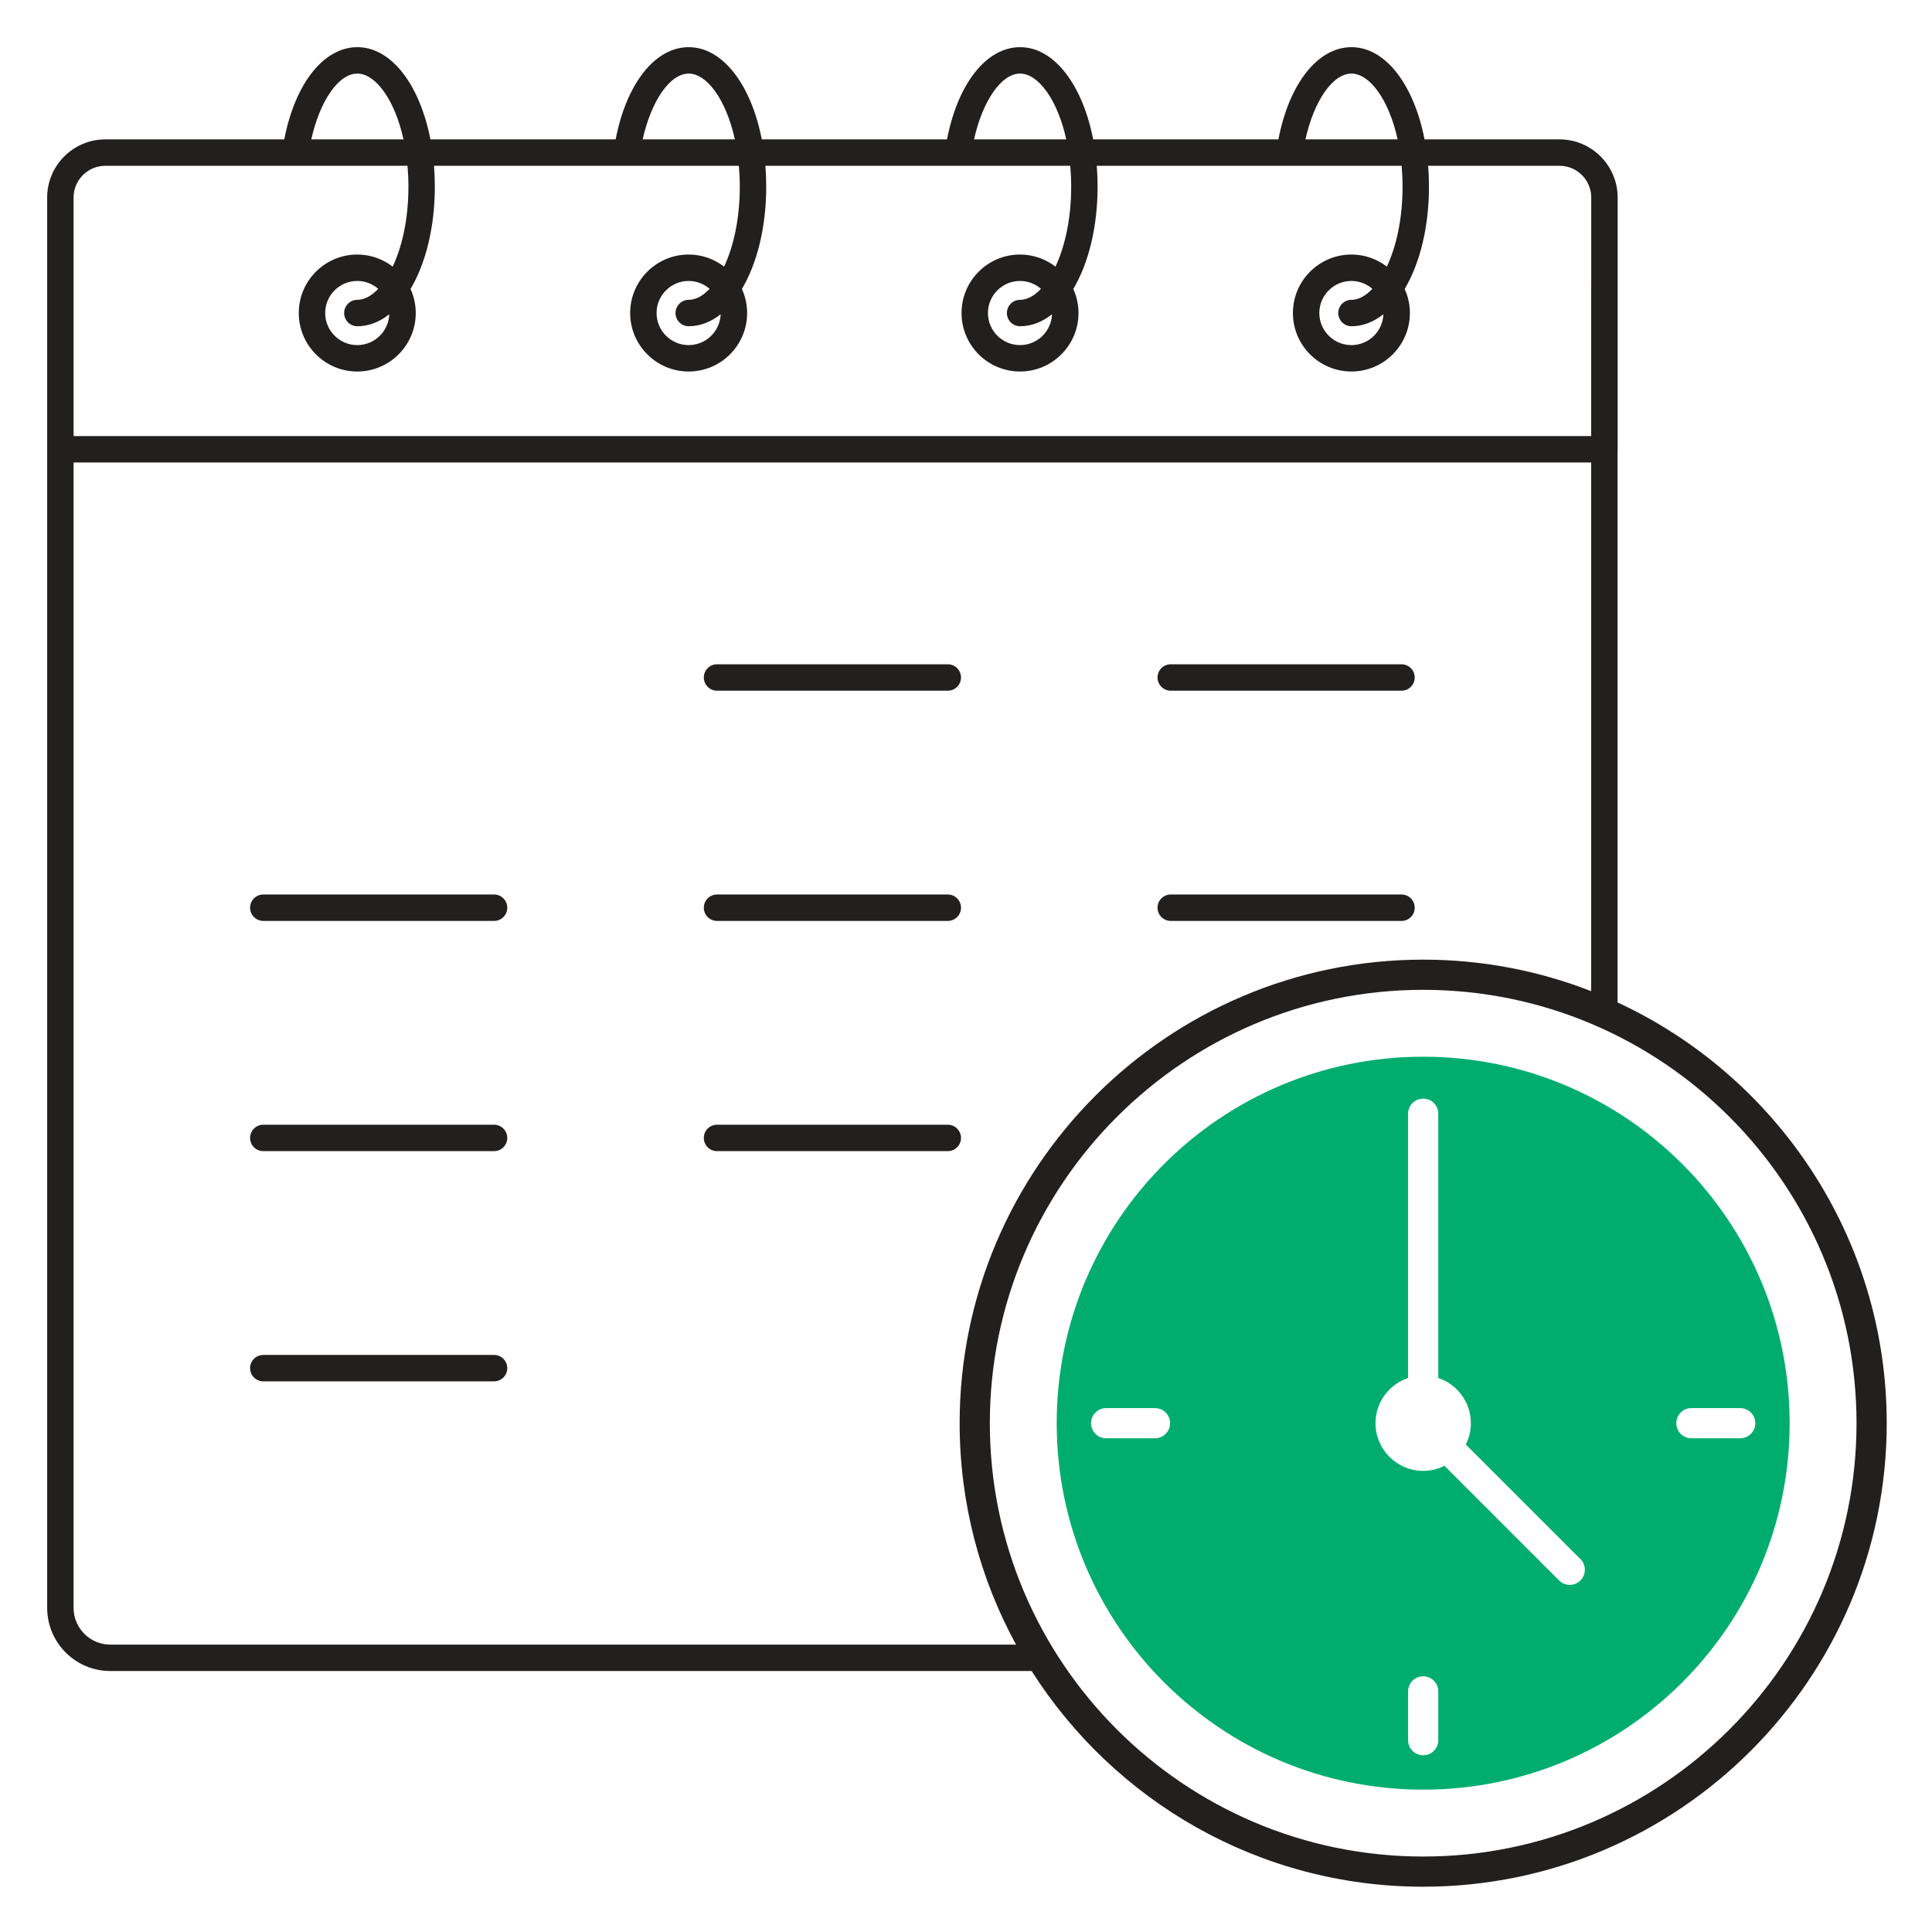
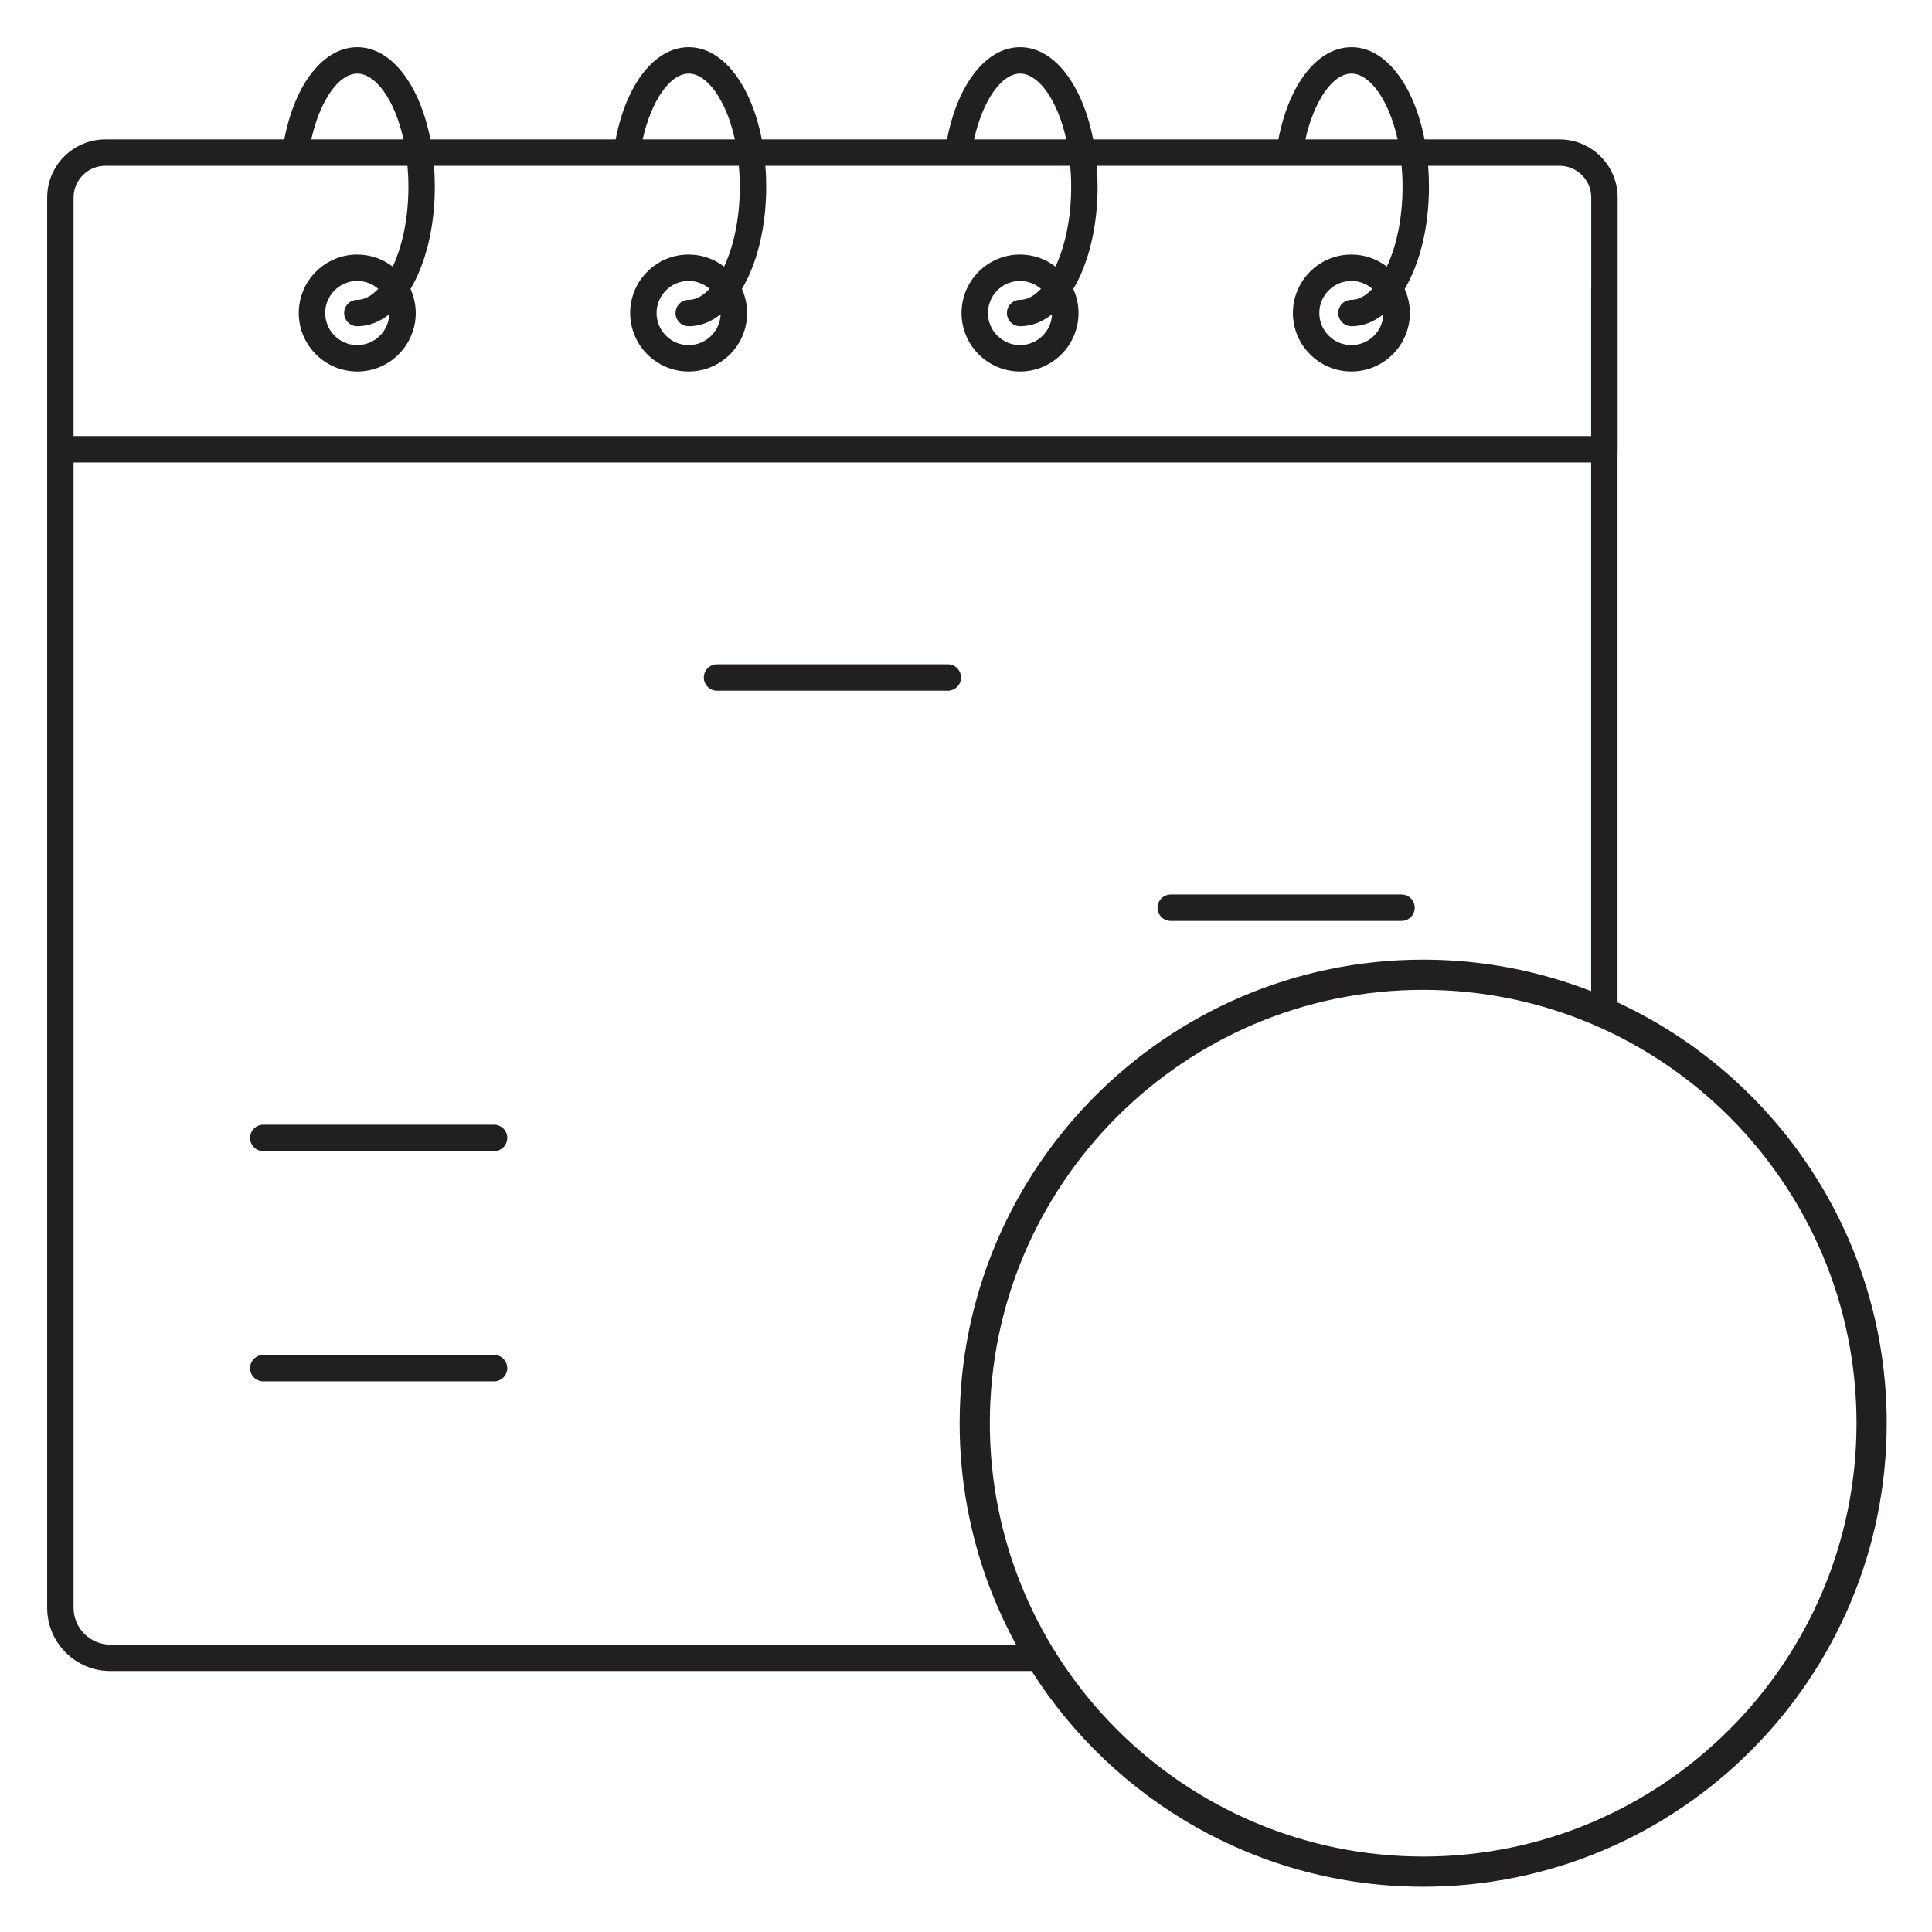
<svg xmlns="http://www.w3.org/2000/svg" id="Layer_1" data-name="Layer 1" viewBox="0 0 512 512">
  <defs>
    <style>
      .cls-1 {
        fill: #00ad6f;
      }

      .cls-2 {
        fill: #221f1f;
      }
    </style>
  </defs>
  <g>
-     <path class="cls-2" d="M130.934,237.052h-61.157c-1.933,0-3.5,1.567-3.5,3.5s1.567,3.5,3.5,3.5h61.157c1.933,0,3.5-1.567,3.5-3.5s-1.567-3.5-3.5-3.5Z" />
    <path class="cls-2" d="M130.934,298.062h-61.157c-1.933,0-3.5,1.567-3.5,3.5s1.567,3.5,3.5,3.5h61.157c1.933,0,3.5-1.567,3.5-3.5s-1.567-3.5-3.5-3.5Z" />
    <path class="cls-2" d="M130.934,359.074h-61.157c-1.933,0-3.5,1.567-3.5,3.5s1.567,3.5,3.5,3.5h61.157c1.933,0,3.5-1.567,3.5-3.5s-1.567-3.5-3.5-3.5Z" />
    <path class="cls-2" d="M190.019,183.041h61.157c1.933,0,3.5-1.567,3.5-3.5s-1.567-3.5-3.5-3.5h-61.157c-1.933,0-3.5,1.567-3.5,3.5s1.567,3.5,3.5,3.5Z" />
-     <path class="cls-2" d="M190.019,244.052h61.157c1.933,0,3.5-1.567,3.5-3.5s-1.567-3.5-3.5-3.5h-61.157c-1.933,0-3.5,1.567-3.5,3.5s1.567,3.5,3.5,3.5Z" />
-     <path class="cls-2" d="M251.176,298.062h-61.157c-1.933,0-3.5,1.567-3.5,3.5s1.567,3.5,3.5,3.5h61.157c1.933,0,3.5-1.567,3.5-3.5s-1.567-3.5-3.5-3.5Z" />
-     <path class="cls-2" d="M310.261,183.041h61.157c1.933,0,3.5-1.567,3.5-3.5s-1.567-3.5-3.5-3.5h-61.157c-1.933,0-3.5,1.567-3.5,3.5s1.567,3.5,3.5,3.5Z" />
    <path class="cls-2" d="M310.261,244.052h61.157c1.933,0,3.5-1.567,3.5-3.5s-1.567-3.5-3.5-3.5h-61.157c-1.933,0-3.5,1.567-3.5,3.5s1.567,3.5,3.5,3.5Z" />
    <path class="cls-2" d="M428.671,265.654V119.292c.005-.078,.023-.153,.023-.232V52.35c0-8.498-6.914-15.412-15.412-15.412h-35.763c-2.794-14.383-10.304-24.438-19.362-24.438-8.953,0-16.532,9.696-19.368,24.438h-49.088c-2.794-14.383-10.304-24.438-19.362-24.438-8.953,0-16.531,9.696-19.368,24.438h-49.089c-2.794-14.383-10.304-24.438-19.362-24.438-8.953,0-16.531,9.696-19.368,24.438h-49.088c-2.794-14.383-10.305-24.438-19.362-24.438-8.953,0-16.531,9.696-19.368,24.438H27.912c-8.498,0-15.412,6.914-15.412,15.412V426.105c0,9.227,7.506,16.733,16.733,16.733h244.161c21.808,34.33,60.168,57.162,103.764,57.162,67.735,0,122.842-55.107,122.842-122.842,0-49.349-29.255-91.988-71.329-111.504ZM358.158,19.5c4.741,0,9.879,6.758,12.228,17.438h-24.435c2.265-10.174,7.204-17.438,12.207-17.438Zm-87.819,0c4.741,0,9.88,6.758,12.228,17.438h-24.435c2.265-10.174,7.203-17.438,12.207-17.438Zm-87.818,0c4.741,0,9.879,6.758,12.228,17.438h-24.435c2.265-10.174,7.204-17.438,12.207-17.438Zm-87.819,0c4.741,0,9.88,6.758,12.228,17.438h-24.435c2.265-10.174,7.203-17.438,12.207-17.438ZM19.5,52.35c0-4.639,3.773-8.412,8.412-8.412H107.99c.157,1.779,.246,3.626,.246,5.54,0,8.597-1.691,15.919-4.163,21.178-2.61-1.998-5.861-3.2-9.395-3.2-8.547,0-15.5,6.953-15.5,15.5s6.953,15.5,15.5,15.5,15.5-6.953,15.5-15.5c0-2.271-.503-4.423-1.384-6.368,3.983-6.704,6.442-16.292,6.442-27.11,0-1.887-.077-3.736-.221-5.54h80.794c.157,1.779,.246,3.626,.246,5.54,0,8.597-1.691,15.919-4.163,21.178-2.61-1.998-5.861-3.2-9.394-3.2-8.547,0-15.5,6.953-15.5,15.5s6.953,15.5,15.5,15.5,15.5-6.953,15.5-15.5c0-2.271-.503-4.423-1.384-6.368,3.983-6.704,6.441-16.292,6.441-27.11,0-1.887-.077-3.736-.221-5.54h80.794c.157,1.779,.246,3.626,.246,5.54,0,8.597-1.691,15.919-4.163,21.178-2.61-1.998-5.861-3.2-9.395-3.2-8.547,0-15.5,6.953-15.5,15.5s6.953,15.5,15.5,15.5,15.5-6.953,15.5-15.5c0-2.271-.503-4.423-1.384-6.368,3.983-6.704,6.442-16.292,6.442-27.11,0-1.887-.077-3.736-.221-5.54h80.794c.157,1.779,.246,3.626,.246,5.54,0,8.597-1.691,15.919-4.163,21.178-2.61-1.998-5.861-3.2-9.394-3.2-8.547,0-15.5,6.953-15.5,15.5s6.953,15.5,15.5,15.5,15.5-6.953,15.5-15.5c0-2.271-.503-4.423-1.384-6.368,3.983-6.704,6.441-16.292,6.441-27.11,0-1.887-.077-3.736-.221-5.54h34.813c4.639,0,8.412,3.773,8.412,8.412v23.635c-.005,.078-.023,.153-.023,.232v39.342H19.5V52.35Zm75.202,34.106c3.034,0,5.892-1.137,8.46-3.178-.171,4.537-3.906,8.178-8.484,8.178-4.687,0-8.5-3.813-8.5-8.5s3.813-8.5,8.5-8.5c2.126,0,4.067,.79,5.56,2.085-1.78,1.884-3.688,2.915-5.536,2.915-1.933,0-3.5,1.567-3.5,3.5s1.567,3.5,3.5,3.5Zm87.819,0c3.034,0,5.892-1.137,8.46-3.178-.171,4.537-3.905,8.178-8.484,8.178-4.687,0-8.5-3.813-8.5-8.5s3.813-8.5,8.5-8.5c2.126,0,4.067,.79,5.559,2.085-1.78,1.884-3.688,2.915-5.535,2.915-1.933,0-3.5,1.567-3.5,3.5s1.567,3.5,3.5,3.5Zm87.818,0c3.034,0,5.892-1.137,8.46-3.178-.171,4.537-3.906,8.178-8.484,8.178-4.687,0-8.5-3.813-8.5-8.5s3.813-8.5,8.5-8.5c2.126,0,4.067,.79,5.56,2.085-1.78,1.884-3.688,2.915-5.536,2.915-1.933,0-3.5,1.567-3.5,3.5s1.567,3.5,3.5,3.5Zm87.819,0c3.034,0,5.892-1.137,8.46-3.178-.171,4.537-3.905,8.178-8.484,8.178-4.687,0-8.5-3.813-8.5-8.5s3.813-8.5,8.5-8.5c2.126,0,4.067,.79,5.559,2.085-1.78,1.884-3.688,2.915-5.535,2.915-1.933,0-3.5,1.567-3.5,3.5s1.567,3.5,3.5,3.5ZM29.233,435.838c-5.367,0-9.733-4.366-9.733-9.733V122.559H421.671v140.106c-13.809-5.387-28.821-8.35-44.514-8.35-67.736,0-122.843,55.107-122.843,122.843,0,21.239,5.42,41.235,14.946,58.681H29.233Zm347.925,56.162c-63.325,0-114.843-51.518-114.843-114.842s51.518-114.843,114.843-114.843,114.842,51.518,114.842,114.843-51.518,114.842-114.842,114.842Z" />
  </g>
-   <path class="cls-1" d="M377.157,280.038c-53.637,0-97.119,43.482-97.119,97.119s43.482,97.119,97.119,97.119,97.119-43.482,97.119-97.119-43.482-97.119-97.119-97.119Zm-71.074,101.119h-12.94c-2.209,0-4-1.791-4-4s1.791-4,4-4h12.94c2.209,0,4,1.791,4,4s-1.791,4-4,4Zm75.075,80.015c0,2.209-1.791,4-4,4s-4-1.791-4-4v-12.94c0-2.209,1.791-4,4-4s4,1.791,4,4v12.94Zm37.673-42.338c-.781,.781-1.805,1.171-2.829,1.171s-2.047-.391-2.829-1.171l-30.383-30.383c-1.699,.851-3.608,1.342-5.633,1.342-6.968,0-12.637-5.668-12.637-12.636,0-5.569,3.625-10.299,8.637-11.977v-70.038c0-2.209,1.791-4,4-4s4,1.791,4,4v70.038c5.011,1.679,8.636,6.408,8.636,11.977,0,2.028-.492,3.939-1.344,5.639l30.381,30.381c1.562,1.562,1.562,4.095,0,5.657Zm42.342-37.677h-12.94c-2.209,0-4-1.791-4-4s1.791-4,4-4h12.94c2.209,0,4,1.791,4,4s-1.791,4-4,4Z" />
</svg>